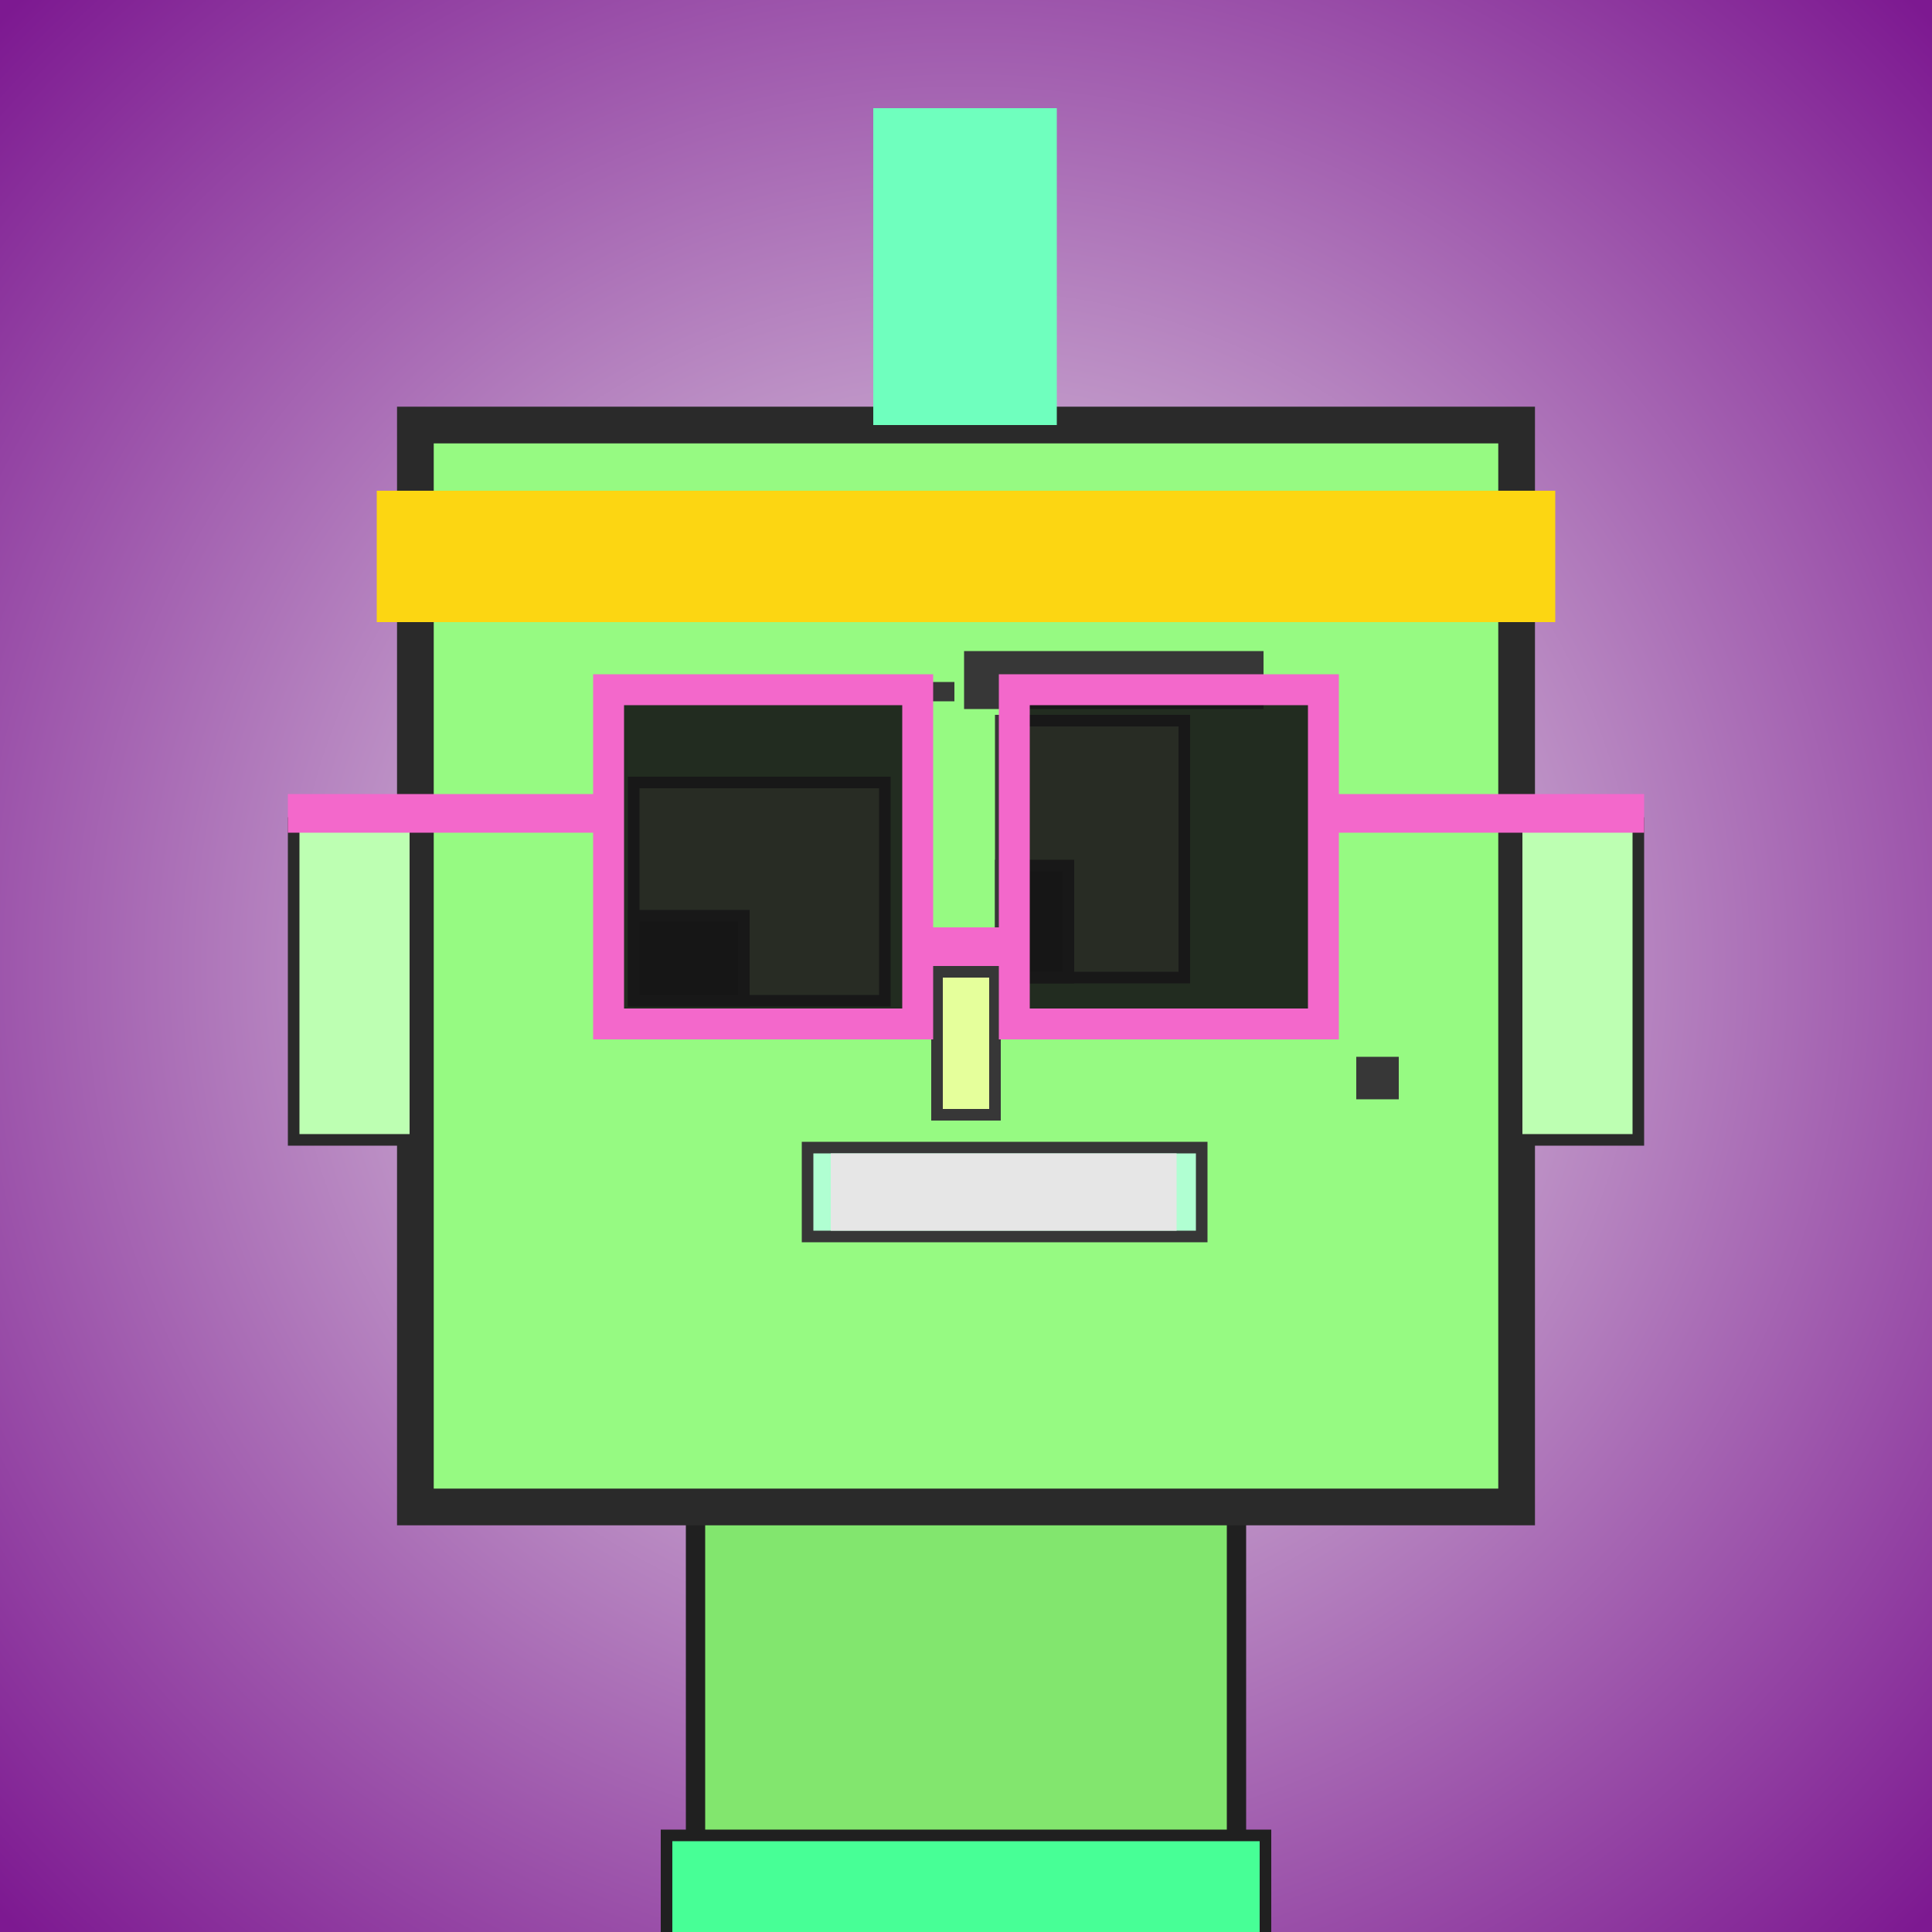
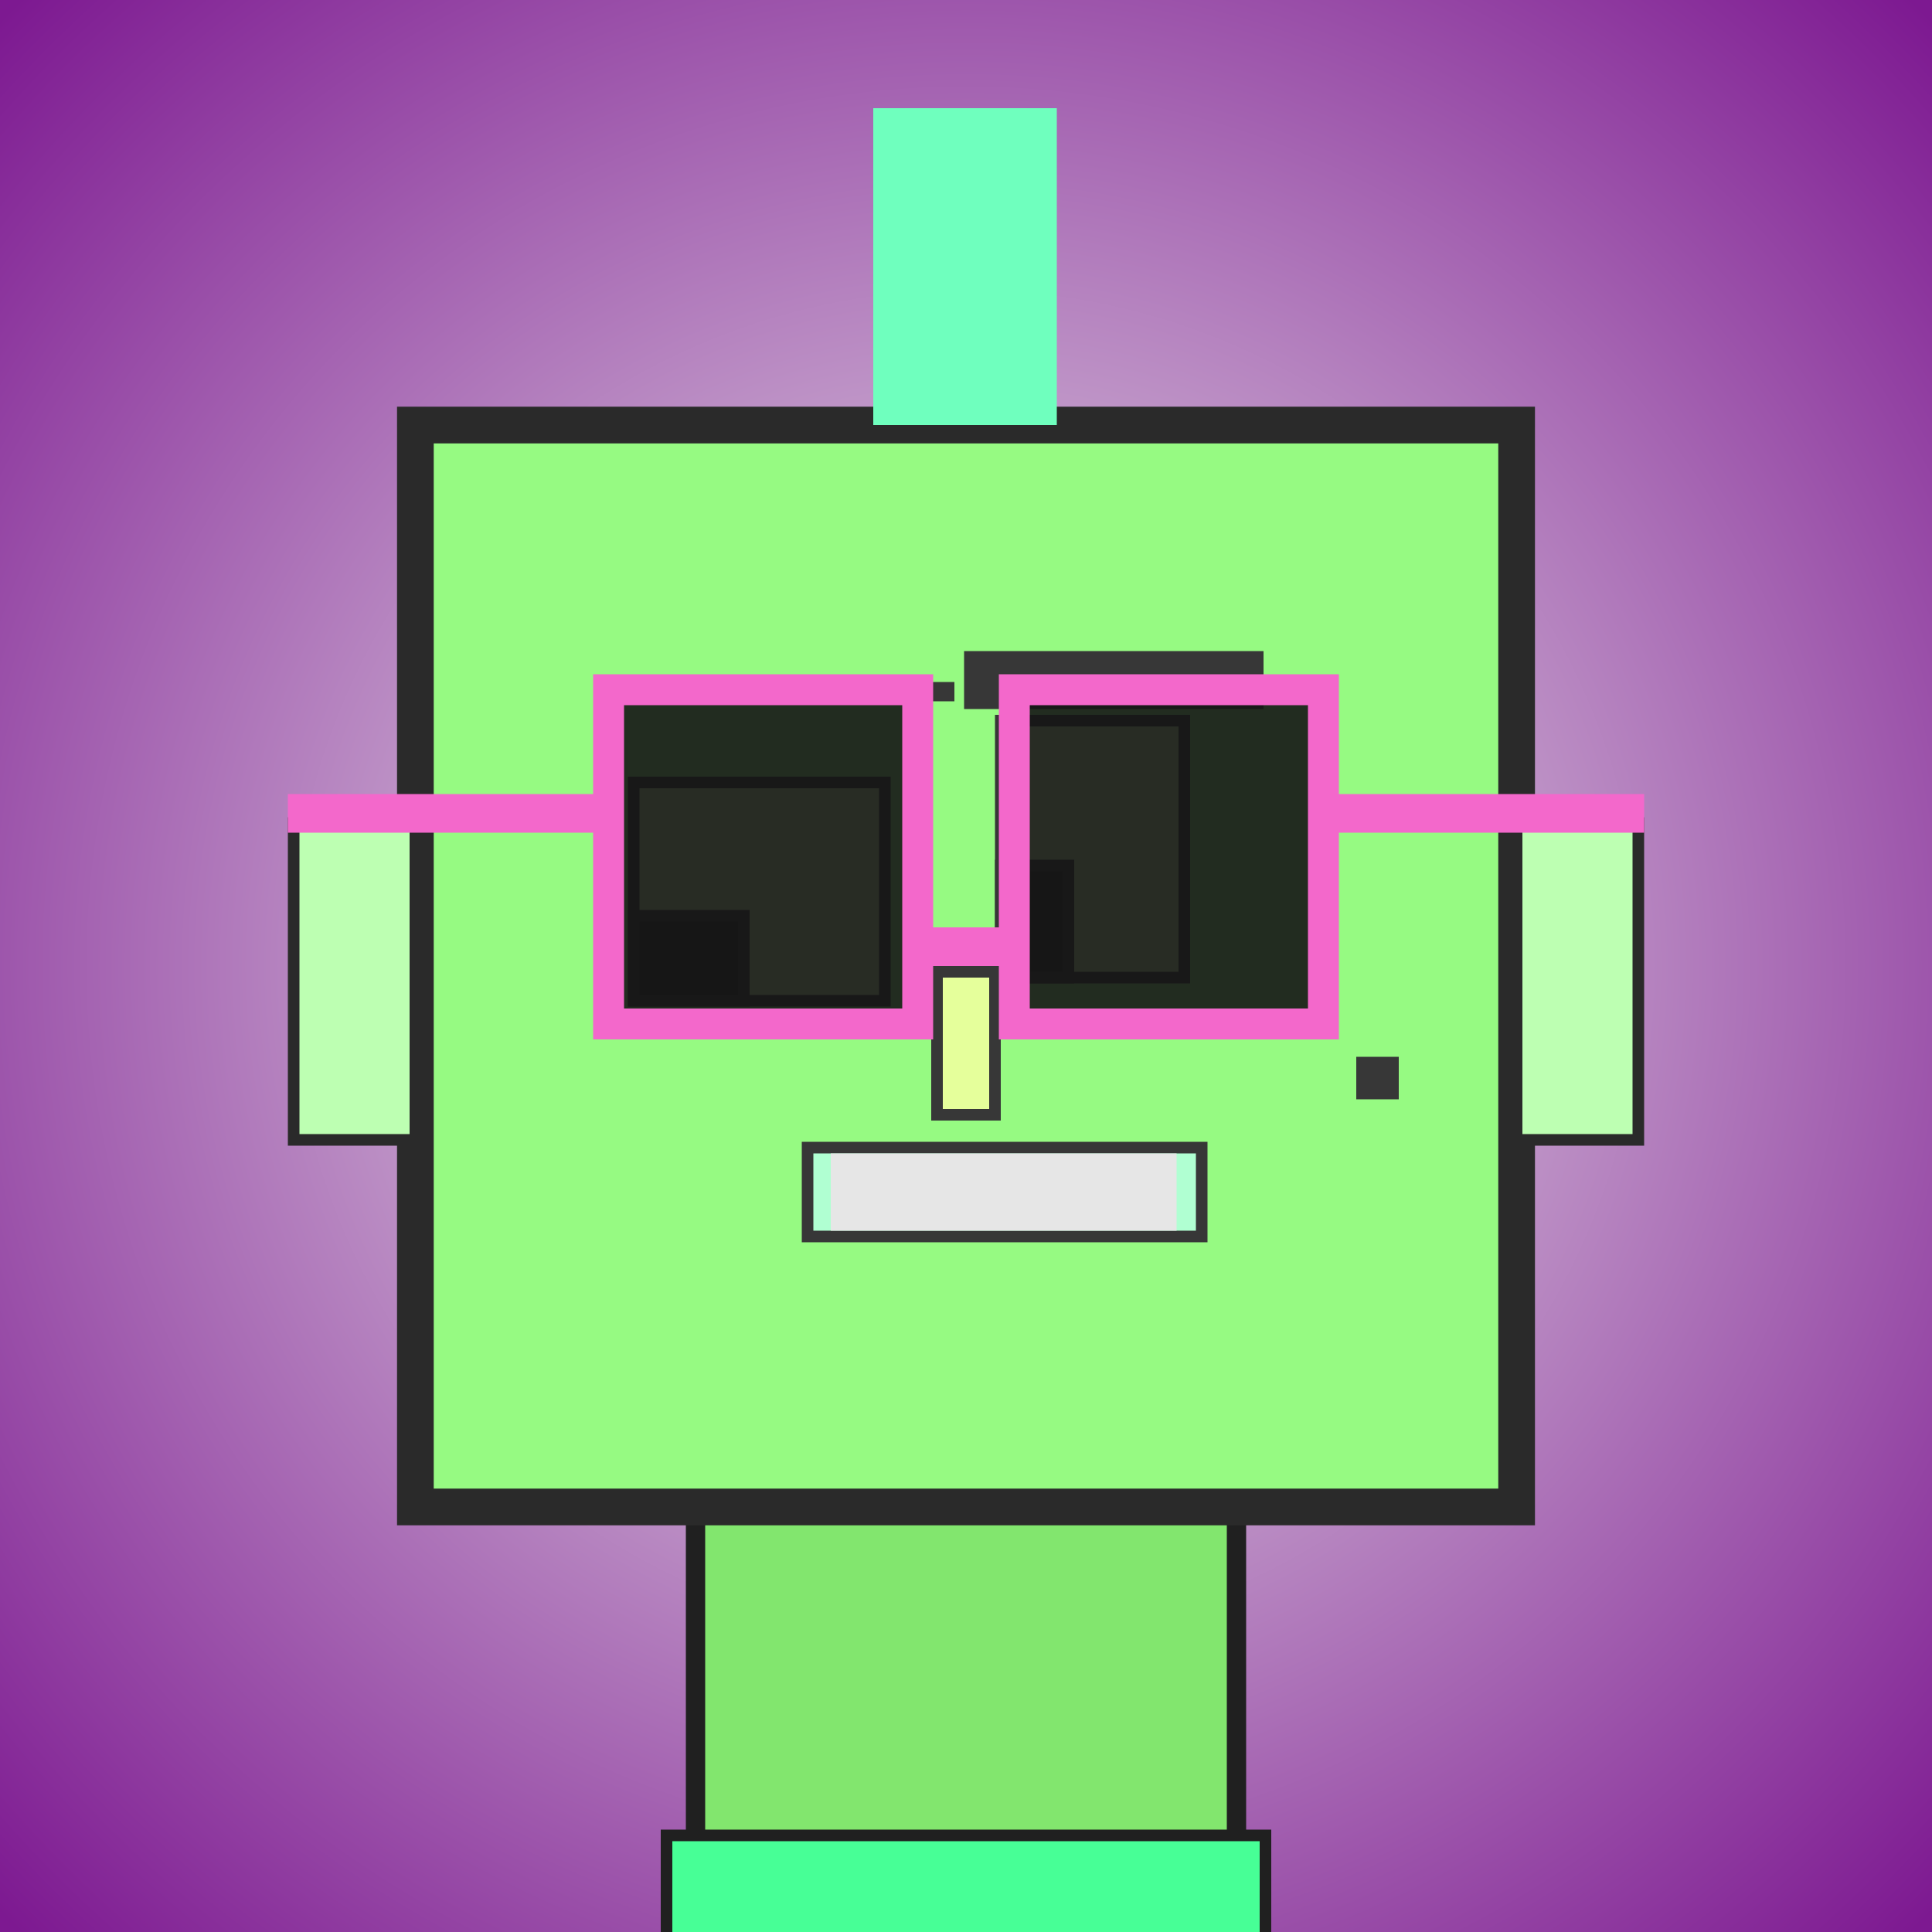
<svg xmlns="http://www.w3.org/2000/svg" viewBox="0 0 1000 1000">
  <rect x="0" y="0" width="1000" height="1000" fill="#808080" stroke="none" />
  <defs>
    <radialGradient gradientUnits="userSpaceOnUse" cx="500" cy="500" r="700" id="bkStyle">
      <stop offset="0" style="stop-color: #eeeeee" />
      <stop offset="1" style="stop-color: rgb(125, 25, 145)" />
    </radialGradient>
  </defs>
  <rect id="background" width="1000" height="1000" style="fill: url(#bkStyle);" onclick="background.style.fill='rgba(0,0,0,0)'" />
  <rect x="360" y="780" width="280" height="230" style="fill: rgb(130, 230, 110); stroke-width: 10px; stroke: rgb(32, 32, 32);" />
  <rect x="215" y="220" width="570" height="560" style="fill: rgb(150, 250, 130); stroke-width: 19px; stroke: rgb(42, 42, 42);" />
  <rect x="328" y="405" width="130" height="113" style="fill: rgb(215, 333, 177); stroke-width: 6px; stroke: rgb(55, 55, 55);" />
  <rect x="518" y="373" width="95" height="133" style="fill: rgb(215, 333, 177); stroke-width: 6px; stroke: rgb(55, 55, 55);" />
  <rect x="328" y="474" width="57" height="44" style="fill: rgb(32,32,32); stroke-width: 6px; stroke: rgb(55,55,55);" />
  <rect x="518" y="448" width="35" height="58" style="fill: rgb(32,32,32); stroke-width: 6px; stroke: rgb(55,55,55);" />
  <rect x="485" y="503" width="30" height="74" style="fill: rgb(229, 356, 155); stroke-width: 6px; stroke: rgb(55, 55, 55);" />
  <rect x="152" y="426" width="63" height="164" style="fill: rgb(189, 397, 178); stroke-width: 6px; stroke: rgb(42, 42, 42);" />
  <rect x="785" y="426" width="63" height="164" style="fill: rgb(189, 397, 178); stroke-width: 6px; stroke: rgb(42, 42, 42);" />
  <rect x="314" y="353" width="180" height="10" style="fill: rgb(55, 55, 55); stroke-width: 0px; stroke: rgb(0, 0, 0);" />
  <rect x="499" y="337" width="155" height="30" style="fill: rgb(55, 55, 55); stroke-width: 0px; stroke: rgb(0, 0, 0);" />
  <rect x="418" y="594" width="204" height="46" style="fill: rgb(176, 393, 210); stroke-width: 6px; stroke: rgb(55, 55, 55);" />
  <rect x="430" y="597" width="179" height="40" style="fill: rgb(230, 230, 230); stroke-width: 0px; stroke: rgb(0, 0, 0);" />
  <rect x="702" y="547" width="22" height="22" style="fill: rgb(55, 55, 55); stroke-width: 0px; stroke: rgb(0, 0, 0);" />
  <rect x="475" y="480" width="50" height="20" style="fill: rgb(243,104,203);" />
  <rect x="315" y="357" width="160" height="173" style="fill: rgb(22,22,22); fill-opacity: 0.9; stroke-width: 16px; stroke: rgb(243,104,203);" />
  <rect x="525" y="357" width="160" height="173" style="fill: rgb(22,22,22); fill-opacity: 0.9; stroke-width: 16px; stroke: rgb(243,104,203);" />
  <rect x="149" y="411" width="173" height="20" style="fill: rgb(243,104,203);" />
  <rect x="678" y="411" width="173" height="20" style="fill: rgb(243,104,203);" />
  <rect x="452" y="56" width="95" height="164" style="fill: rgb(111, 355, 190); stroke-width: 0px; stroke: rgb(0, 0, 0);" />
-   <rect x="195" y="254" width="610" height="68" style="fill: rgb(252, 214, 18); stroke-width: 0px; stroke: rgb(0, 0, 0);" />
  <rect x="345" y="950" width="310" height="62" style="fill: rgb(71, 315, 150); stroke-width: 6px; stroke: rgb(32, 32, 32);" />
</svg>